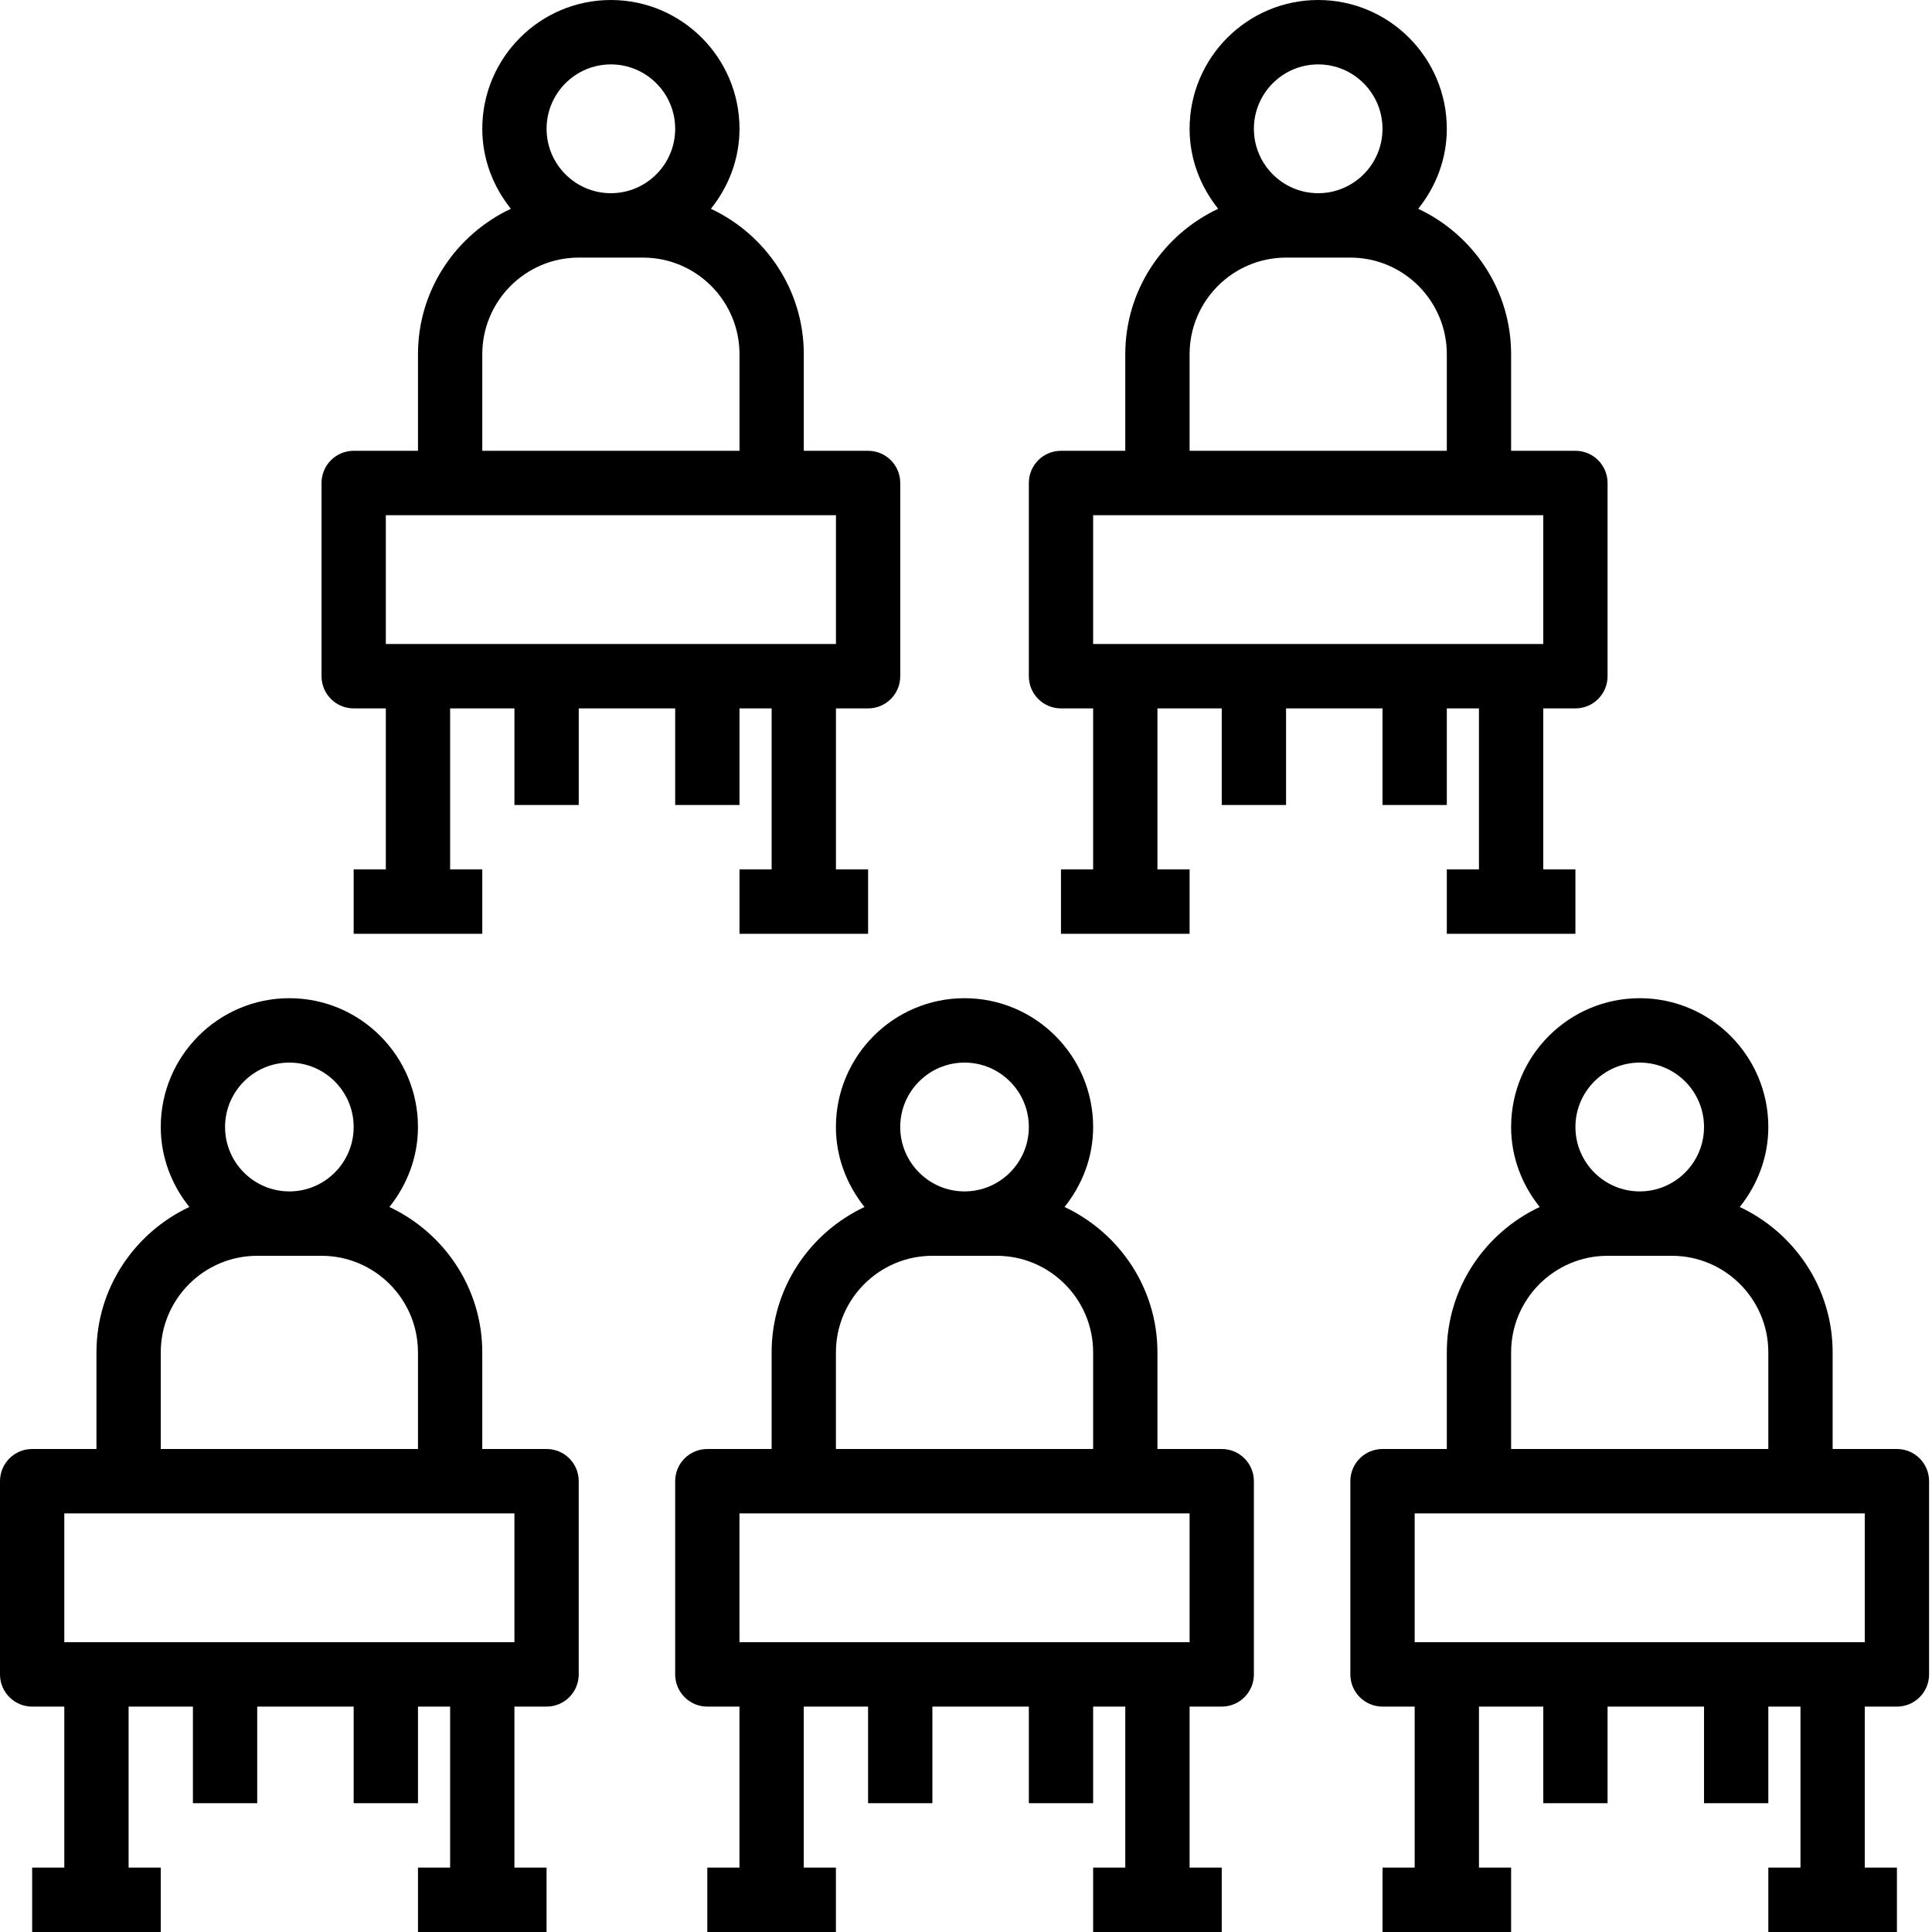
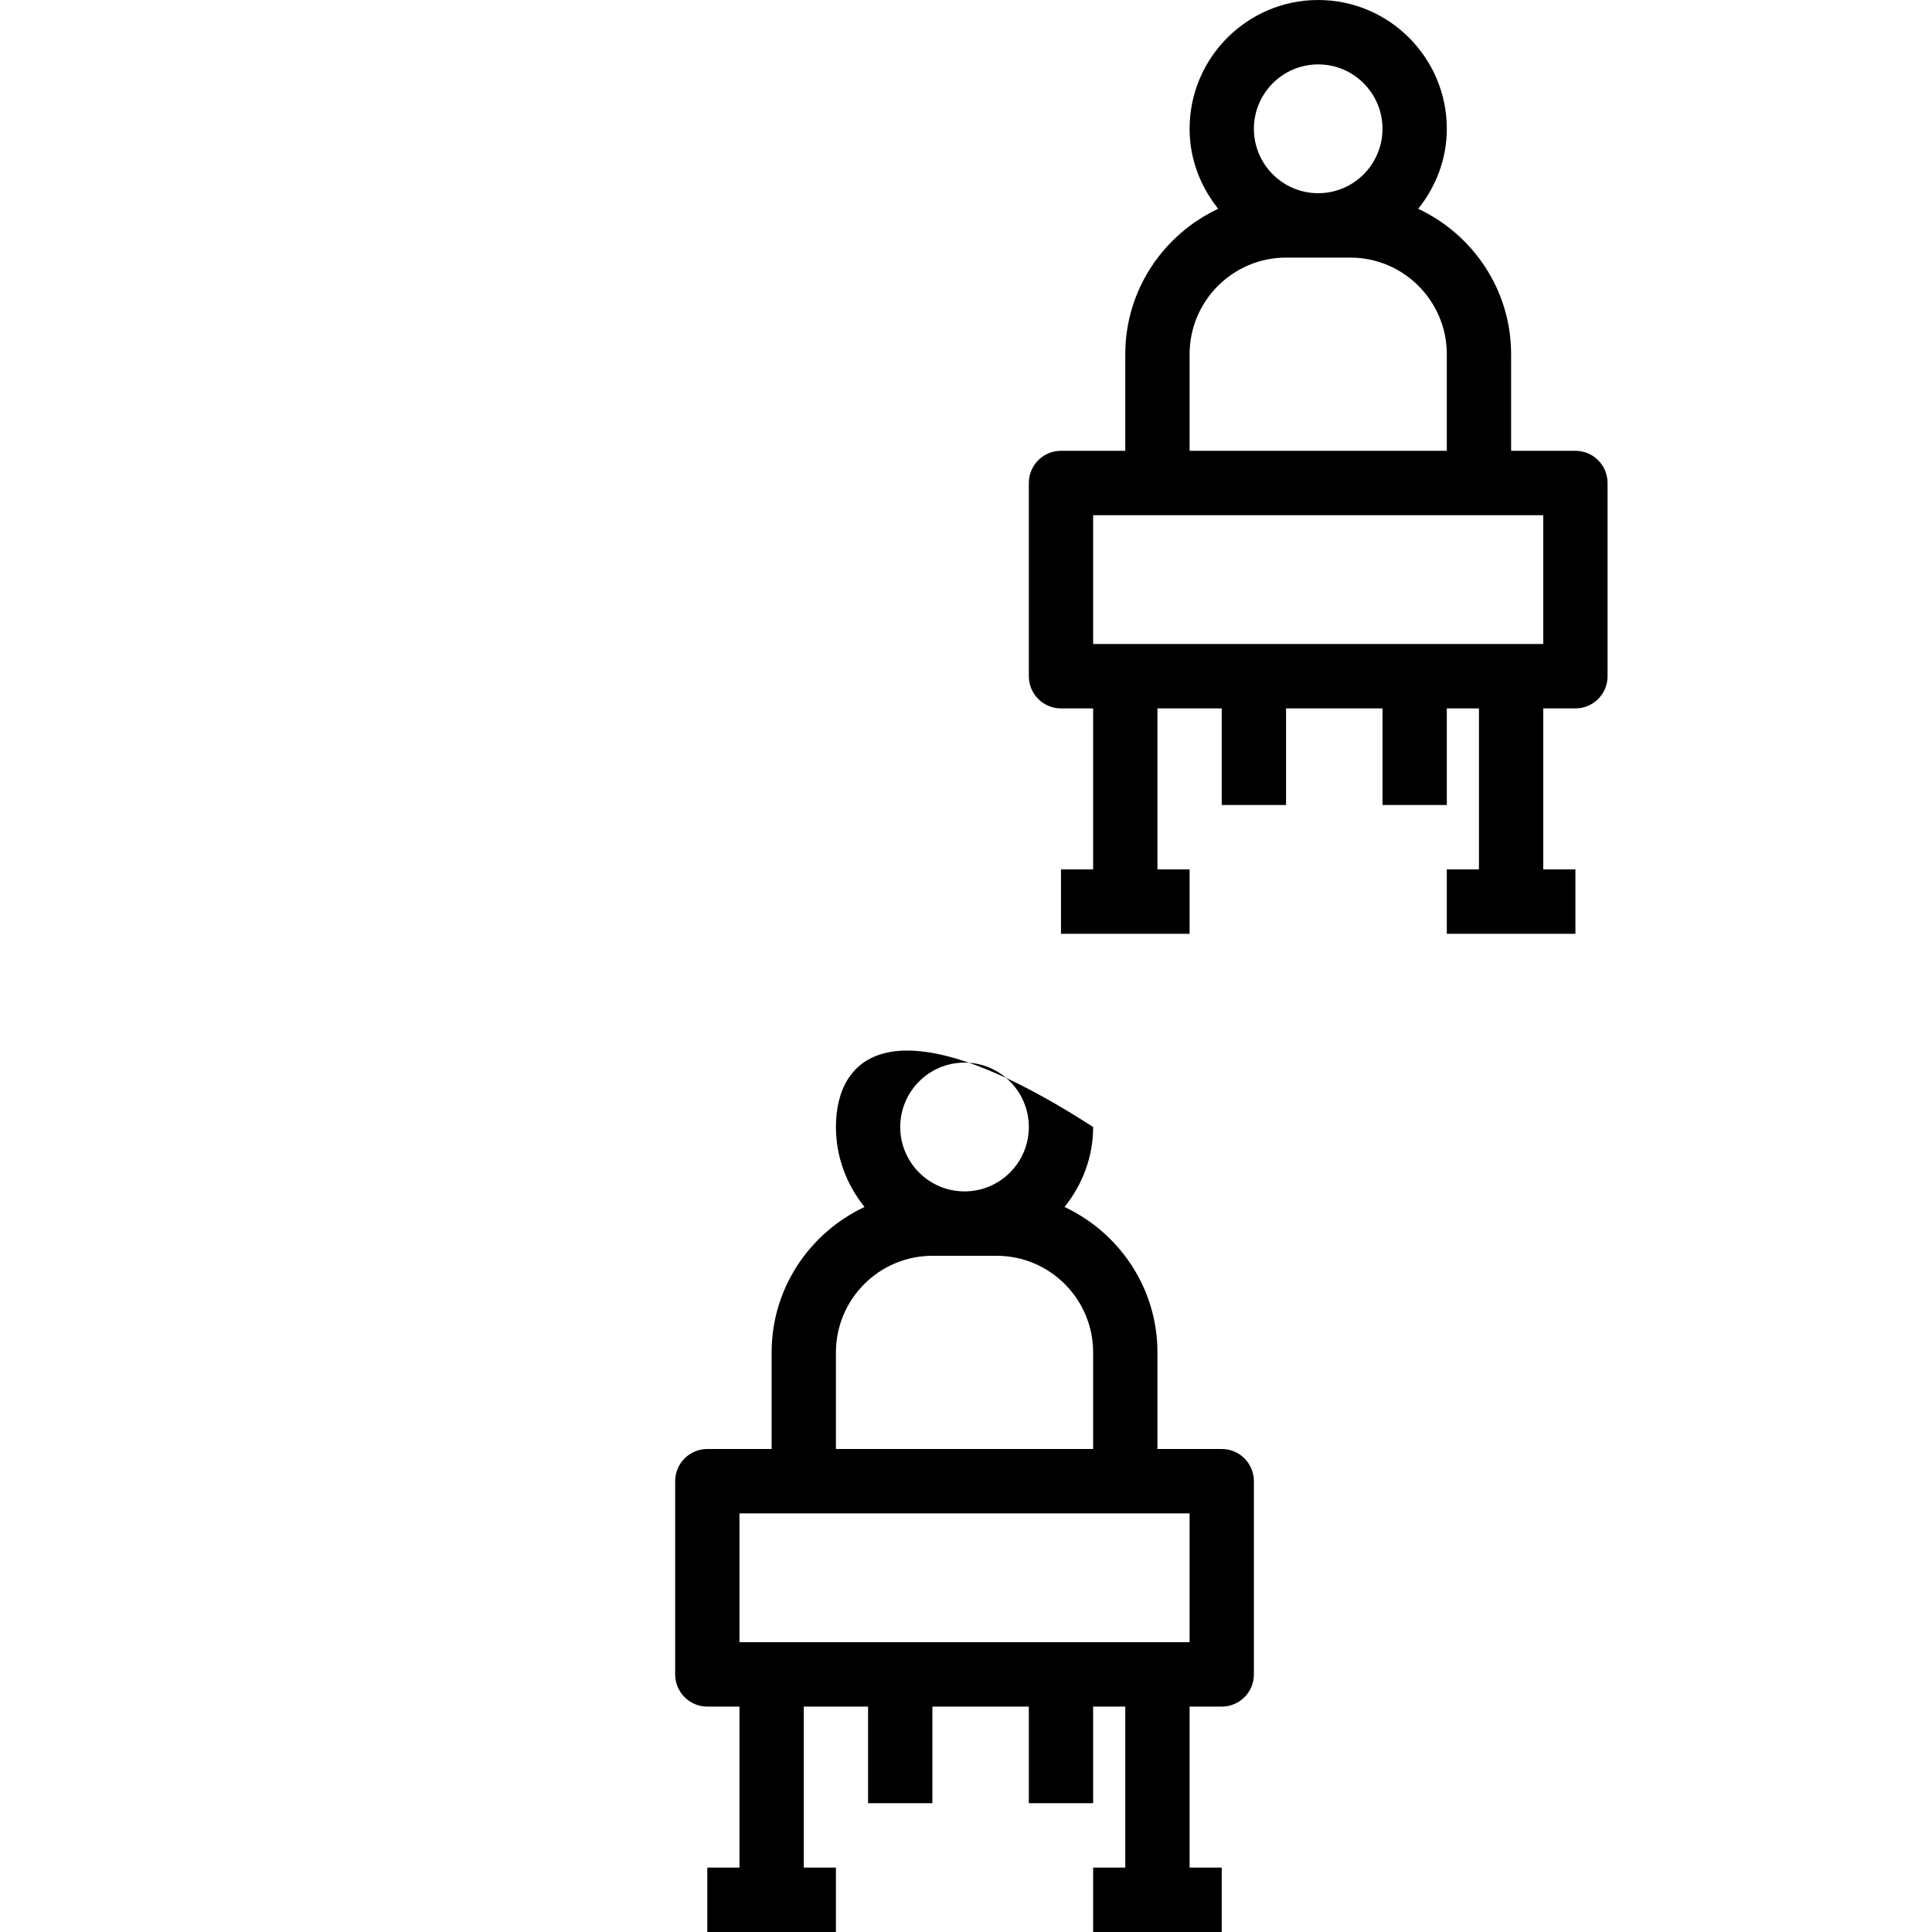
<svg xmlns="http://www.w3.org/2000/svg" width="135" height="135" viewBox="0 0 135 135" fill="none">
-   <path d="M2.247 119.25H4.493V130.5H2.247V135H11.233V130.5H8.986V119.25H13.48V126H17.973V119.25H24.713V126H29.206V119.25H31.453V130.5H29.206V135H38.192V130.5H35.946V119.25H38.192C39.435 119.25 40.439 118.244 40.439 117V103.5C40.439 102.256 39.435 101.25 38.192 101.25H33.699V94.5C33.699 90 31.03 86.137 27.209 84.339C28.44 82.798 29.206 80.872 29.206 78.75C29.206 73.787 25.176 69.75 20.22 69.75C15.264 69.75 11.233 73.787 11.233 78.75C11.233 80.872 11.999 82.798 13.23 84.339C9.409 86.137 6.74 90 6.74 94.5V101.25H2.247C1.004 101.25 0 102.256 0 103.5V117C0 118.244 1.004 119.25 2.247 119.25ZM20.22 74.25C22.698 74.25 24.713 76.268 24.713 78.75C24.713 81.232 22.698 83.25 20.22 83.25C17.741 83.25 15.726 81.232 15.726 78.75C15.726 76.268 17.741 74.25 20.22 74.25ZM11.233 94.5C11.233 90.778 14.257 87.75 17.973 87.75H22.466C26.182 87.75 29.206 90.778 29.206 94.5V101.25H11.233V94.5ZM4.493 105.75H8.986H31.453H35.946V114.75H33.699H6.74H4.493V105.75Z" fill="black" />
-   <path d="M85.37 119.25C86.612 119.25 87.617 118.244 87.617 117V103.5C87.617 102.256 86.612 101.25 85.37 101.25H80.877V94.5C80.877 90 78.208 86.137 74.386 84.339C75.618 82.798 76.384 80.872 76.384 78.75C76.384 73.787 72.353 69.75 67.397 69.75C62.441 69.75 58.411 73.787 58.411 78.75C58.411 80.872 59.177 82.798 60.408 84.339C56.587 86.137 53.918 90 53.918 94.5V101.25H49.424C48.182 101.25 47.178 102.256 47.178 103.5V117C47.178 118.244 48.182 119.25 49.424 119.25H51.671V130.5H49.424V135H58.411V130.5H56.164V119.25H60.657V126H65.151V119.25H71.891V126H76.384V119.25H78.63V130.5H76.384V135H85.37V130.5H83.124V119.25H85.37ZM67.397 74.25C69.875 74.25 71.891 76.268 71.891 78.75C71.891 81.232 69.875 83.25 67.397 83.25C64.919 83.25 62.904 81.232 62.904 78.75C62.904 76.268 64.919 74.25 67.397 74.25ZM58.411 94.5C58.411 90.778 61.435 87.75 65.151 87.75H69.644C73.36 87.75 76.384 90.778 76.384 94.5V101.25H58.411V94.5ZM53.918 114.75H51.671V105.75H56.164H78.63H83.124V114.75H80.877H53.918Z" fill="black" />
-   <path d="M132.55 119.25C133.792 119.25 134.796 118.244 134.796 117V103.5C134.796 102.256 133.792 101.25 132.55 101.25H128.057V94.5C128.057 90 125.388 86.137 121.566 84.339C122.797 82.798 123.563 80.872 123.563 78.75C123.563 73.787 119.533 69.75 114.577 69.75C109.621 69.75 105.59 73.787 105.59 78.75C105.59 80.872 106.357 82.798 107.588 84.339C103.766 86.137 101.097 90 101.097 94.5V101.25H96.604C95.362 101.25 94.357 102.256 94.357 103.5V117C94.357 118.244 95.362 119.25 96.604 119.25H98.851V130.5H96.604V135H105.59V130.5H103.344V119.25H107.837V126H112.33V119.25H119.07V126H123.563V119.25H125.81V130.5H123.563V135H132.55V130.5H130.303V119.25H132.55ZM114.577 74.25C117.055 74.25 119.07 76.268 119.07 78.75C119.07 81.232 117.055 83.25 114.577 83.25C112.099 83.25 110.084 81.232 110.084 78.75C110.084 76.268 112.099 74.25 114.577 74.25ZM105.59 94.5C105.59 90.778 108.614 87.75 112.33 87.75H116.824C120.539 87.75 123.563 90.778 123.563 94.5V101.25H105.59V94.5ZM101.097 114.75H98.851V105.75H103.344H125.81H130.303V114.75H128.057H101.097Z" fill="black" />
-   <path d="M40.44 56.25V49.5H47.179V56.25H51.673V49.5H53.919V60.75H51.673V65.25H60.659V60.75H58.413V49.5H60.659C61.902 49.5 62.906 48.494 62.906 47.25V33.75C62.906 32.506 61.902 31.5 60.659 31.5H56.166V24.75C56.166 20.25 53.497 16.387 49.675 14.589C50.907 13.048 51.673 11.122 51.673 9C51.673 4.037 47.642 0 42.686 0C37.73 0 33.7 4.037 33.7 9C33.7 11.122 34.466 13.048 35.697 14.589C31.876 16.387 29.207 20.25 29.207 24.75V31.5H24.713C23.471 31.5 22.467 32.506 22.467 33.75V47.25C22.467 48.494 23.471 49.5 24.713 49.5H26.96V60.75H24.713V65.25H33.7V60.75H31.453V49.5H35.947V56.25H40.44ZM42.686 4.5C45.164 4.5 47.179 6.518 47.179 9C47.179 11.482 45.164 13.5 42.686 13.5C40.208 13.5 38.193 11.482 38.193 9C38.193 6.518 40.208 4.5 42.686 4.5ZM33.7 24.75C33.7 21.029 36.724 18 40.44 18H44.933C48.649 18 51.673 21.029 51.673 24.75V31.5H33.7V24.75ZM29.207 45H26.96V36H31.453H53.919H58.413V45H56.166H29.207Z" fill="black" />
+   <path d="M85.37 119.25C86.612 119.25 87.617 118.244 87.617 117V103.5C87.617 102.256 86.612 101.25 85.37 101.25H80.877V94.5C80.877 90 78.208 86.137 74.386 84.339C75.618 82.798 76.384 80.872 76.384 78.75C62.441 69.75 58.411 73.787 58.411 78.75C58.411 80.872 59.177 82.798 60.408 84.339C56.587 86.137 53.918 90 53.918 94.5V101.25H49.424C48.182 101.25 47.178 102.256 47.178 103.5V117C47.178 118.244 48.182 119.25 49.424 119.25H51.671V130.5H49.424V135H58.411V130.5H56.164V119.25H60.657V126H65.151V119.25H71.891V126H76.384V119.25H78.63V130.5H76.384V135H85.37V130.5H83.124V119.25H85.37ZM67.397 74.25C69.875 74.25 71.891 76.268 71.891 78.75C71.891 81.232 69.875 83.25 67.397 83.25C64.919 83.25 62.904 81.232 62.904 78.75C62.904 76.268 64.919 74.25 67.397 74.25ZM58.411 94.5C58.411 90.778 61.435 87.75 65.151 87.75H69.644C73.36 87.75 76.384 90.778 76.384 94.5V101.25H58.411V94.5ZM53.918 114.75H51.671V105.75H56.164H78.63H83.124V114.75H80.877H53.918Z" fill="black" />
  <path d="M89.864 49.5H96.603V56.25H101.097V49.5H103.343V60.75H101.097V65.25H110.083V60.75H107.836V49.5H110.083C111.325 49.5 112.33 48.494 112.33 47.25V33.75C112.33 32.506 111.325 31.5 110.083 31.5H105.59V24.75C105.59 20.25 102.921 16.387 99.099 14.589C100.331 13.048 101.097 11.122 101.097 9C101.097 4.037 97.066 0 92.11 0C87.154 0 83.124 4.037 83.124 9C83.124 11.122 83.89 13.048 85.121 14.589C81.299 16.387 78.63 20.25 78.63 24.75V31.5H74.137C72.895 31.5 71.891 32.506 71.891 33.75V47.25C71.891 48.494 72.895 49.5 74.137 49.5H76.384V60.75H74.137V65.25H83.124V60.75H80.877V49.5H85.37V56.25H89.864V49.5ZM92.11 4.5C94.588 4.5 96.603 6.518 96.603 9C96.603 11.482 94.588 13.5 92.11 13.5C89.632 13.5 87.617 11.482 87.617 9C87.617 6.518 89.632 4.5 92.11 4.5ZM83.124 24.75C83.124 21.029 86.148 18 89.864 18H94.357C98.073 18 101.097 21.029 101.097 24.75V31.5H83.124V24.75ZM78.63 45H76.384V36H80.877H103.343H107.836V45H105.59H78.63Z" fill="black" />
</svg>